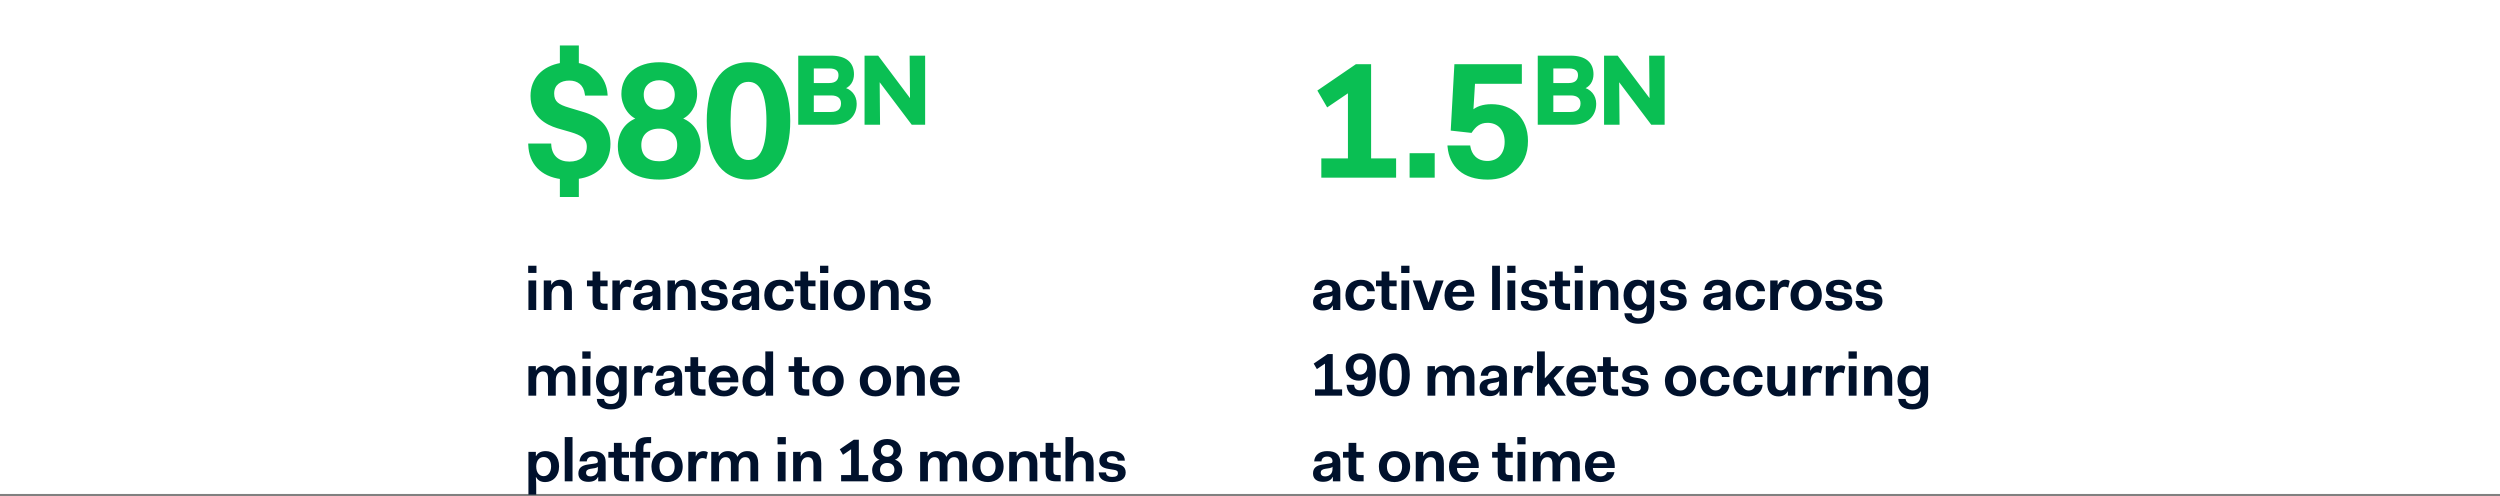
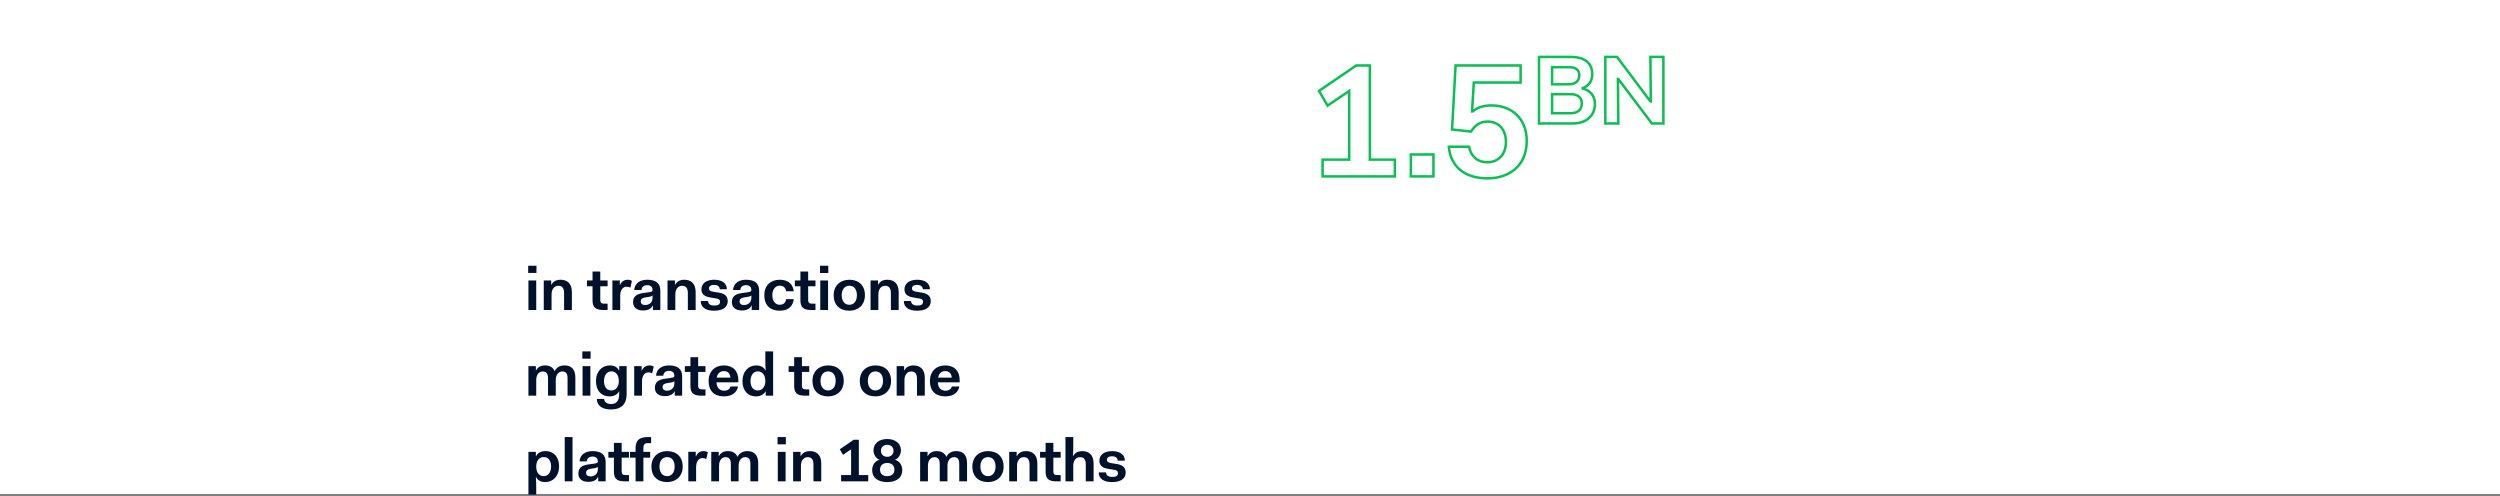
<svg xmlns="http://www.w3.org/2000/svg" fill="none" viewBox="0 0 992 197">
  <rect x="0" y="0" width="992" height="197" fill="#808080" stroke="none" />
  <path fill="#fff" d="M0 0H992V196H0z" />
  <path fill="#00112C" d="M209.584 108.312h3.288v-2.88h-3.288zM209.68 123h3.096v-11.712h-3.096zm6.085 0h3.096v-6.168c0-2.184 1.152-3.432 2.688-3.432 1.368 0 2.28.744 2.28 2.88V123h3.096v-7.104c0-3.648-2.112-4.896-4.512-4.896-1.632 0-2.928.648-3.6 1.968h-.096v-1.68h-2.952zm19.353-3.84c0 2.784 1.2 3.84 4.248 3.84h1.728v-2.496h-1.344c-1.152 0-1.56-.432-1.56-1.464v-5.448h2.904v-2.304h-2.904v-3.552h-3.072v3.552h-2.208v2.304h2.208zm7.88 3.84h3.096v-5.592c0-2.064.84-3.648 2.592-3.648.456 0 .936.12 1.44.384l.624-2.664c-.6-.408-1.152-.48-1.632-.48-1.536 0-2.544.816-3.12 2.064h-.048v-1.776h-2.952zm8.202-3.096c0 2.016 1.416 3.288 3.936 3.288 2.016 0 3.288-.696 3.84-1.944h.096V123h2.952v-7.68c0-2.808-1.704-4.32-5.184-4.32-2.976 0-4.992 1.464-5.184 4.08h2.88c.096-1.176.864-1.92 2.304-1.92s2.088.84 2.088 1.824c0 .72-.264.792-1.488.984l-2.352.336c-2.712.384-3.888 1.488-3.888 3.6m7.728-1.728c0 1.92-1.368 2.856-2.976 2.856-1.08 0-1.704-.552-1.704-1.488q0-1.224 1.728-1.512l1.8-.288c.552-.096.936-.264 1.152-.552zm5.944 4.824h3.096v-6.168c0-2.184 1.152-3.432 2.688-3.432 1.368 0 2.28.744 2.28 2.88V123h3.096v-7.104c0-3.648-2.112-4.896-4.512-4.896-1.632 0-2.928.648-3.6 1.968h-.096v-1.68h-2.952zm13.191-3.552c0 2.568 2.064 3.84 5.304 3.84 3.192 0 5.4-1.2 5.4-3.792 0-2.376-1.728-3.072-3.552-3.384l-2.136-.336c-1.344-.216-1.776-.6-1.776-1.344 0-.864.792-1.392 2.064-1.392 1.248 0 2.232.6 2.232 1.752h2.832c0-2.496-2.088-3.792-5.04-3.792-2.976 0-5.064 1.368-5.064 3.792 0 2.232 1.632 2.952 3.6 3.264l2.136.36c1.128.168 1.632.48 1.632 1.32 0 1.032-.672 1.512-2.328 1.512-1.176 0-2.4-.456-2.4-1.8zm12.346.456c0 2.016 1.416 3.288 3.936 3.288 2.016 0 3.288-.696 3.84-1.944h.096V123h2.952v-7.68c0-2.808-1.704-4.32-5.184-4.32-2.976 0-4.992 1.464-5.184 4.08h2.88c.096-1.176.864-1.92 2.304-1.92s2.088.84 2.088 1.824c0 .72-.264.792-1.488.984l-2.352.336c-2.712.384-3.888 1.488-3.888 3.6m7.728-1.728c0 1.92-1.368 2.856-2.976 2.856-1.08 0-1.704-.552-1.704-1.488q0-1.224 1.728-1.512l1.8-.288c.552-.096.936-.264 1.152-.552zm5.128-1.032c0 3.912 2.328 6.144 6.096 6.144 3.552 0 5.328-1.896 5.592-4.584h-3c-.192 1.272-.96 2.232-2.592 2.232-1.728 0-2.904-1.56-2.904-3.792s1.176-3.792 2.904-3.792c1.632 0 2.4.96 2.592 2.232h3c-.264-2.688-2.04-4.584-5.592-4.584-3.6 0-6.096 2.304-6.096 6.144m14.341 2.016c0 2.784 1.2 3.84 4.248 3.84h1.728v-2.496h-1.344c-1.152 0-1.56-.432-1.56-1.464v-5.448h2.904v-2.304h-2.904v-3.552h-3.072v3.552h-2.208v2.304h2.208zm7.784-10.848h3.288v-2.88h-3.288zm.096 14.688h3.096v-11.712h-3.096zm5.317-5.856c0 3.912 2.472 6.144 6.216 6.144 3.552 0 6.192-2.304 6.192-6.144 0-3.912-2.472-6.144-6.192-6.144-3.576 0-6.216 2.304-6.216 6.144m3.192 0c0-2.328 1.2-3.768 3.024-3.768s3 1.368 3 3.768c0 2.328-1.176 3.792-3 3.792s-3.024-1.464-3.024-3.792M345.438 123h3.096v-6.168c0-2.184 1.152-3.432 2.688-3.432 1.368 0 2.28.744 2.28 2.88V123h3.096v-7.104c0-3.648-2.112-4.896-4.512-4.896-1.632 0-2.928.648-3.6 1.968h-.096v-1.68h-2.952zm13.191-3.552c0 2.568 2.064 3.84 5.304 3.84 3.192 0 5.4-1.2 5.4-3.792 0-2.376-1.728-3.072-3.552-3.384l-2.136-.336c-1.344-.216-1.776-.6-1.776-1.344 0-.864.792-1.392 2.064-1.392 1.248 0 2.232.6 2.232 1.752h2.832c0-2.496-2.088-3.792-5.04-3.792-2.976 0-5.064 1.368-5.064 3.792 0 2.232 1.632 2.952 3.6 3.264l2.136.36c1.128.168 1.632.48 1.632 1.32 0 1.032-.672 1.512-2.328 1.512-1.176 0-2.4-.456-2.4-1.8zM209.68 157h3.096v-6.216c0-2.184 1.152-3.384 2.592-3.384 1.272 0 2.088.696 2.088 2.736V157h3.072v-6.192c0-2.136 1.128-3.408 2.592-3.408 1.344 0 2.088.696 2.088 2.736V157h3.096v-7.2c0-3.552-1.896-4.8-4.272-4.8-1.608 0-3.072.576-3.936 2.28-.696-1.632-2.112-2.28-3.816-2.28-1.608 0-2.88.648-3.552 1.968h-.096v-1.68h-2.952zm21.388-14.688h3.288v-2.88h-3.288zm.096 14.688h3.096v-11.712h-3.096zm5.653 1.296c.072 2.832 2.352 4.176 5.616 4.176 3.744 0 6.216-1.752 6.216-6.144v-11.04h-2.952v1.68h-.096c-.696-1.32-1.896-1.968-3.648-1.968-3 0-5.472 2.304-5.472 6.24s2.328 6.048 5.28 6.048c1.824 0 3.168-.648 3.84-1.968h.096v1.008c0 2.88-1.176 3.984-3.216 3.984-1.632 0-2.688-.744-2.76-2.016zm2.856-7.056c0-2.376 1.176-3.888 2.928-3.888 1.728 0 2.952 1.44 2.952 3.84 0 2.328-1.224 3.744-2.952 3.744-1.752 0-2.928-1.32-2.928-3.696m11.982 5.76h3.096v-5.592c0-2.064.84-3.648 2.592-3.648.456 0 .936.12 1.44.384l.624-2.664c-.6-.408-1.152-.48-1.632-.48-1.536 0-2.544.816-3.12 2.064h-.048v-1.776h-2.952zm8.202-3.096c0 2.016 1.416 3.288 3.936 3.288 2.016 0 3.288-.696 3.84-1.944h.096V157h2.952v-7.68c0-2.808-1.704-4.32-5.184-4.32-2.976 0-4.992 1.464-5.184 4.08h2.88c.096-1.176.864-1.92 2.304-1.92s2.088.84 2.088 1.824c0 .72-.264.792-1.488.984l-2.352.336c-2.712.384-3.888 1.488-3.888 3.6m7.728-1.728c0 1.92-1.368 2.856-2.976 2.856-1.08 0-1.704-.552-1.704-1.488q0-1.224 1.728-1.512l1.8-.288c.552-.096.936-.264 1.152-.552zm6.375.984c0 2.784 1.2 3.84 4.248 3.84h1.728v-2.496h-1.344c-1.152 0-1.56-.432-1.56-1.464v-5.448h2.904v-2.304h-2.904v-3.552h-3.072v3.552h-2.208v2.304h2.208zm7.205-1.968c0 3.936 2.256 6.096 6.12 6.096 3.456 0 5.184-1.8 5.568-3.936h-2.952c-.264.888-1.032 1.68-2.568 1.68-1.728 0-2.928-1.128-3.024-3.336h8.664v-.864c0-3.744-2.208-5.832-5.736-5.832-3.576 0-6.072 2.4-6.072 6.192m6.072-3.936c1.56 0 2.424.864 2.616 2.568h-5.448c.312-1.632 1.32-2.568 2.832-2.568m7.374 3.984c0 3.936 2.352 6.048 5.28 6.048 1.8 0 3.168-.672 3.84-1.968h.096V157h2.952v-17.568h-3.096v3.6c0 .792 0 2.4.144 3.936h-.096c-.672-1.296-1.92-1.968-3.648-1.968-3.024 0-5.472 2.304-5.472 6.24m3.192 0c0-2.352 1.152-3.888 2.928-3.888 1.728 0 2.952 1.44 2.952 3.792s-1.224 3.792-2.952 3.792c-1.776 0-2.928-1.344-2.928-3.696m17.327 1.92c0 2.784 1.2 3.84 4.248 3.84h1.728v-2.496h-1.344c-1.152 0-1.56-.432-1.56-1.464v-5.448h2.904v-2.304h-2.904v-3.552h-3.072v3.552h-2.208v2.304h2.208zm7.252-2.016c0 3.912 2.472 6.144 6.216 6.144 3.552 0 6.192-2.304 6.192-6.144 0-3.912-2.472-6.144-6.192-6.144-3.576 0-6.216 2.304-6.216 6.144m3.192 0c0-2.328 1.2-3.768 3.024-3.768s3 1.368 3 3.768c0 2.328-1.176 3.792-3 3.792s-3.024-1.464-3.024-3.792m15.588 0c0 3.912 2.472 6.144 6.216 6.144 3.552 0 6.192-2.304 6.192-6.144 0-3.912-2.472-6.144-6.192-6.144-3.576 0-6.216 2.304-6.216 6.144m3.192 0c0-2.328 1.2-3.768 3.024-3.768s3 1.368 3 3.768c0 2.328-1.176 3.792-3 3.792s-3.024-1.464-3.024-3.792M355.797 157h3.096v-6.168c0-2.184 1.152-3.432 2.688-3.432 1.368 0 2.28.744 2.28 2.88V157h3.096v-7.104c0-3.648-2.112-4.896-4.512-4.896-1.632 0-2.928.648-3.6 1.968h-.096v-1.68h-2.952zm13.191-5.808c0 3.936 2.256 6.096 6.12 6.096 3.456 0 5.184-1.8 5.568-3.936h-2.952c-.264.888-1.032 1.68-2.568 1.68-1.728 0-2.928-1.128-3.024-3.336h8.664v-.864c0-3.744-2.208-5.832-5.736-5.832-3.576 0-6.072 2.4-6.072 6.192m6.072-3.936c1.56 0 2.424.864 2.616 2.568h-5.448c.312-1.632 1.32-2.568 2.832-2.568m-162.284 46c0-.792 0-2.4-.144-3.936h.096c.696 1.32 1.896 1.968 3.648 1.968 3 0 5.472-2.304 5.472-6.24S219.52 179 216.568 179c-1.824 0-3.168.648-3.84 1.968h-.096v-1.68h-2.952v16.992h3.096zm5.904-8.208c0 2.376-1.2 3.888-2.928 3.888-1.752 0-2.976-1.416-2.976-3.792v-.168c.072-2.28 1.248-3.624 2.976-3.624s2.928 1.32 2.928 3.696m5.406 5.952h3.096v-17.568h-3.096zm5.413-3.096c0 2.016 1.416 3.288 3.936 3.288 2.016 0 3.288-.696 3.84-1.944h.096V191h2.952v-7.68c0-2.808-1.704-4.32-5.184-4.32-2.976 0-4.992 1.464-5.184 4.08h2.88c.096-1.176.864-1.92 2.304-1.92s2.088.84 2.088 1.824c0 .72-.264.792-1.488.984l-2.352.336c-2.712.384-3.888 1.488-3.888 3.6m7.728-1.728c0 1.92-1.368 2.856-2.976 2.856-1.08 0-1.704-.552-1.704-1.488q0-1.224 1.728-1.512l1.8-.288c.552-.096.936-.264 1.152-.552zm6.375.984c0 2.784 1.2 3.84 4.248 3.84h1.728v-2.496h-1.344c-1.152 0-1.56-.432-1.56-1.464v-5.448h2.904v-2.304h-2.904v-3.552h-3.072v3.552h-2.208v2.304h2.208zm8.597 3.84h3.096v-9.408h2.688v-2.304h-2.688v-1.464c0-1.416.48-1.992 1.824-1.992h1.248v-2.4h-1.488c-3.336 0-4.68 1.488-4.68 4.296v1.56h-2.208v2.304h2.208zm6.288-5.856c0 3.912 2.472 6.144 6.216 6.144 3.552 0 6.192-2.304 6.192-6.144 0-3.912-2.472-6.144-6.192-6.144-3.576 0-6.216 2.304-6.216 6.144m3.192 0c0-2.328 1.2-3.768 3.024-3.768s3 1.368 3 3.768c0 2.328-1.176 3.792-3 3.792s-3.024-1.464-3.024-3.792M273.122 191h3.096v-5.592c0-2.064.84-3.648 2.592-3.648.456 0 .936.12 1.44.384l.624-2.664c-.6-.408-1.152-.48-1.632-.48-1.536 0-2.544.816-3.12 2.064h-.048v-1.776h-2.952zm9.108 0h3.096v-6.216c0-2.184 1.152-3.384 2.592-3.384 1.272 0 2.088.696 2.088 2.736V191h3.072v-6.192c0-2.136 1.128-3.408 2.592-3.408 1.344 0 2.088.696 2.088 2.736V191h3.096v-7.2c0-3.552-1.896-4.8-4.272-4.8-1.608 0-3.072.576-3.936 2.28-.696-1.632-2.112-2.28-3.816-2.28-1.608 0-2.88.648-3.552 1.968h-.096v-1.68h-2.952zm26.302-14.688h3.288v-2.88h-3.288zm.096 14.688h3.096v-11.712h-3.096zm6.085 0h3.096v-6.168c0-2.184 1.152-3.432 2.688-3.432 1.368 0 2.28.744 2.28 2.88V191h3.096v-7.104c0-3.648-2.112-4.896-4.512-4.896-1.632 0-2.928.648-3.6 1.968h-.096v-1.68h-2.952zm19.784-10.536 3.216-2.184v10.224h-3.96V191h10.752v-2.496h-3.72v-14.016h-2.016l-5.544 3.792zm11.577 6.072c0 3.048 2.328 4.752 5.976 4.752s5.976-1.704 5.976-4.752c0-2.016-1.104-3.576-2.928-4.128 1.392-.432 2.4-2.064 2.4-3.672 0-2.784-2.232-4.536-5.448-4.536s-5.448 1.752-5.448 4.536c0 1.608 1.008 3.24 2.4 3.672-1.824.552-2.928 2.112-2.928 4.128m3.12-.216c0-1.608 1.128-2.616 2.856-2.616s2.856 1.008 2.856 2.616c0 1.728-1.104 2.616-2.856 2.616s-2.856-.888-2.856-2.616m2.856-5.064c-1.416 0-2.496-.888-2.496-2.424 0-1.44 1.08-2.328 2.496-2.328s2.496.888 2.496 2.328c0 1.536-1.08 2.424-2.496 2.424M365.108 191h3.096v-6.216c0-2.184 1.152-3.384 2.592-3.384 1.272 0 2.088.696 2.088 2.736V191h3.072v-6.192c0-2.136 1.128-3.408 2.592-3.408 1.344 0 2.088.696 2.088 2.736V191h3.096v-7.2c0-3.552-1.896-4.8-4.272-4.8-1.608 0-3.072.576-3.936 2.28-.696-1.632-2.112-2.28-3.816-2.28-1.608 0-2.88.648-3.552 1.968h-.096v-1.68h-2.952zm20.716-5.856c0 3.912 2.472 6.144 6.216 6.144 3.552 0 6.192-2.304 6.192-6.144 0-3.912-2.472-6.144-6.192-6.144-3.576 0-6.216 2.304-6.216 6.144m3.192 0c0-2.328 1.2-3.768 3.024-3.768s3 1.368 3 3.768c0 2.328-1.176 3.792-3 3.792s-3.024-1.464-3.024-3.792M400.458 191h3.096v-6.168c0-2.184 1.152-3.432 2.688-3.432 1.368 0 2.28.744 2.28 2.88V191h3.096v-7.104c0-3.648-2.112-4.896-4.512-4.896-1.632 0-2.928.648-3.6 1.968h-.096v-1.68h-2.952zm14.44-3.84c0 2.784 1.2 3.84 4.248 3.84h1.728v-2.496h-1.344c-1.152 0-1.56-.432-1.56-1.464v-5.448h2.904v-2.304h-2.904v-3.552h-3.072v3.552h-2.208v2.304h2.208zm7.88 3.84h3.096v-6.24c0-2.112 1.152-3.36 2.688-3.36 1.368 0 2.28.72 2.28 2.88V191h3.096v-7.104c0-3.648-2.112-4.896-4.512-4.896-1.656 0-2.928.672-3.6 1.968h-.096c.144-1.56.144-3.144.144-3.936v-3.6h-3.096zm13.191-3.552c0 2.568 2.064 3.84 5.304 3.84 3.192 0 5.4-1.2 5.4-3.792 0-2.376-1.728-3.072-3.552-3.384l-2.136-.336c-1.344-.216-1.776-.6-1.776-1.344 0-.864.792-1.392 2.064-1.392 1.248 0 2.232.6 2.232 1.752h2.832c0-2.496-2.088-3.792-5.04-3.792-2.976 0-5.064 1.368-5.064 3.792 0 2.232 1.632 2.952 3.6 3.264l2.136.36c1.128.168 1.632.48 1.632 1.32 0 1.032-.672 1.512-2.328 1.512-1.176 0-2.4-.456-2.4-1.8z" />
-   <path fill="#0ABF53" d="M210.112 57.456c.256 7.36 4.8 12.096 12.544 13.12v7.104h6.528v-7.168c7.744-1.024 12.544-5.952 12.544-13.376 0-6.72-3.904-10.368-10.816-12.352l-5.312-1.6c-4.096-1.216-6.208-2.496-6.208-6.08 0-3.84 2.944-5.632 6.528-5.632 3.392 0 6.144 1.792 6.656 5.952h8c-.448-6.464-4.928-10.88-11.392-11.968v-6.912h-6.528v6.912c-7.168 1.216-11.648 5.952-11.648 12.608 0 7.872 5.888 11.008 10.304 12.352l5.312 1.536c4.032 1.216 6.72 2.624 6.72 6.272 0 4.16-3.008 6.4-7.424 6.4-4.352 0-7.424-2.496-7.68-7.168zm35.543.64c0 8.128 6.208 12.672 15.936 12.672s15.936-4.544 15.936-12.672c0-5.376-2.944-9.536-7.808-11.008 3.712-1.152 6.4-5.504 6.4-9.792 0-7.424-5.952-12.096-14.528-12.096s-14.528 4.672-14.528 12.096c0 4.288 2.688 8.64 6.4 9.792-4.864 1.472-7.808 5.632-7.808 11.008m8.32-.576c0-4.288 3.008-6.976 7.616-6.976s7.616 2.688 7.616 6.976c0 4.608-2.944 6.976-7.616 6.976s-7.616-2.368-7.616-6.976m7.616-13.504c-3.776 0-6.656-2.368-6.656-6.464 0-3.84 2.88-6.208 6.656-6.208s6.656 2.368 6.656 6.208c0 4.096-2.88 6.464-6.656 6.464m35.415 26.752c11.52 0 16.064-9.984 16.064-22.784S308.526 25.2 297.006 25.2s-16.064 9.984-16.064 22.784 4.544 22.784 16.064 22.784m0-6.784c-5.056 0-7.616-5.312-7.616-16s2.304-16 7.616-16c5.056 0 7.616 5.312 7.616 16s-2.56 16-7.616 16M317.24 49h13.248c5.875 0 8.947-3.34 8.947-7.834 0-3.072-1.958-5.53-5.222-6.105 2.88-.807 4.147-3.072 4.147-5.568 0-4.34-2.765-6.912-8.64-6.912h-12.48zm12.557-11.635c2.957 0 4.416 1.459 4.416 3.648 0 2.342-1.382 3.917-4.454 3.917h-7.335v-7.565zm-.73-10.714c3.034 0 4.148 1.306 4.148 3.187 0 2.112-1.306 3.61-4.186 3.61h-6.605v-6.797zM343.554 49h5.146l-.154-17.664h.154L362.025 49h4.569V22.58h-5.145l.153 17.665h-.153L348.201 22.58h-4.647z" />
-   <path fill="#0ABF53" d="M210.112 57.456v-.5h-.518l.018.517zm12.544 13.12h.5v-.438l-.434-.058zm0 7.104h-.5v.5h.5zm6.528 0v.5h.5v-.5zm0-7.168-.066-.496-.434.058v.438zm1.728-25.728-.144.479.006.002zm-5.312-1.6.144-.479h-.002zm6.976-5.76-.496.061.054.439h.442zm8 0v.5h.536l-.037-.535zm-11.392-11.968h-.5v.423l.417.07zm0-6.912h.5v-.5h-.5zm-6.528 0v-.5h-.5v.5zm0 6.912.084.493.416-.07v-.423zm-1.344 24.96-.146.478.007.002zm5.312 1.536.144-.479-.005-.001zm-8.384 5.504.499-.027-.026-.473h-.473zm-8.628.017c.132 3.783 1.369 6.93 3.603 9.265 2.231 2.331 5.417 3.81 9.375 4.334l.132-.992c-3.786-.5-6.744-1.901-8.785-4.034-2.038-2.13-3.201-5.03-3.325-8.607zm12.544 13.103v7.104h1v-7.104zm.5 7.604h6.528v-1h-6.528zm7.028-.5v-7.168h-1v7.168zm-.434-6.672c3.961-.524 7.211-2.053 9.473-4.44 2.266-2.391 3.505-5.607 3.505-9.432h-1c0 3.599-1.161 6.56-3.231 8.744-2.074 2.189-5.096 3.636-8.879 4.136zm12.978-13.872c0-3.466-1.011-6.185-2.948-8.29-1.926-2.094-4.727-3.537-8.23-4.543l-.276.962c3.409.978 6.016 2.35 7.77 4.258 1.743 1.894 2.684 4.359 2.684 7.613zm-11.172-12.83-5.312-1.6-.288.957 5.312 1.6zm-5.314-1.601c-2.044-.607-3.5-1.207-4.451-2.047-.913-.809-1.399-1.878-1.399-3.554h-1c0 1.908.57 3.27 1.737 4.303 1.129.999 2.777 1.647 4.829 2.256zm-5.85-5.601c0-1.777.674-3.036 1.728-3.862 1.072-.84 2.584-1.27 4.3-1.27v-1c-1.868 0-3.62.466-4.916 1.483-1.314 1.029-2.112 2.586-2.112 4.649zm6.028-5.132c1.61 0 3.025.425 4.09 1.302 1.06.873 1.827 2.235 2.07 4.211l.992-.122c-.269-2.184-1.134-3.798-2.426-4.861-1.287-1.059-2.944-1.53-4.726-1.53zm6.656 5.952h8v-1h-8zm8.499-.535c-.466-6.721-5.144-11.304-11.808-12.426l-.166.986c6.264 1.054 10.546 5.303 10.976 11.51zm-11.391-11.933v-6.912h-1v6.912zm-.5-7.412h-6.528v1h6.528zm-7.028.5v6.912h1v-6.912zm.416 6.419c-3.671.623-6.69 2.154-8.794 4.416-2.108 2.267-3.27 5.239-3.27 8.685h1c0-3.21 1.078-5.934 3.002-8.003 1.928-2.074 4.733-3.519 8.23-4.112zm-12.064 13.101c0 4.078 1.532 6.959 3.65 8.985 2.104 2.013 4.764 3.162 7.008 3.845l.292-.956c-2.172-.661-4.664-1.752-6.608-3.611-1.93-1.846-3.342-4.47-3.342-8.263zm10.665 12.832 5.312 1.536.278-.96-5.312-1.536zm5.307 1.535c2.011.606 3.606 1.24 4.7 2.132 1.059.865 1.664 1.987 1.664 3.661h1c0-1.974-.739-3.38-2.032-4.435-1.258-1.028-3.023-1.706-5.044-2.316zm6.364 5.793c0 1.949-.699 3.4-1.875 4.375-1.189.985-2.919 1.525-5.049 1.525v1c2.286 0 4.268-.58 5.687-1.755 1.432-1.186 2.237-2.934 2.237-5.145zm-6.924 5.9c-2.082 0-3.809-.596-5.042-1.704-1.229-1.105-2.017-2.763-2.139-4.991l-.998.054c.134 2.444 1.01 4.37 2.469 5.68 1.455 1.309 3.44 1.961 5.71 1.961zm-7.68-7.168h-8.128v1h8.128zm51.479-9.868-.148-.477-1.558.483 1.561.473zm-16.256 0 .145.479 1.561-.473-1.558-.483zm-8.308 11.008c0 4.205 1.613 7.524 4.513 9.779 2.884 2.242 6.989 3.393 11.923 3.393v-1c-4.794 0-8.657-1.12-11.309-3.183-2.636-2.05-4.127-5.066-4.127-8.989zm16.436 13.172c4.934 0 9.039-1.151 11.923-3.393 2.9-2.255 4.513-5.574 4.513-9.779h-1c0 3.923-1.491 6.94-4.127 8.99-2.652 2.061-6.515 3.182-11.309 3.182zm16.436-13.172c0-5.578-3.071-9.946-8.163-11.487l-.29.958c4.636 1.403 7.453 5.355 7.453 10.529zm-8.16-10.53c3.97-1.232 6.752-5.818 6.752-10.27h-1c0 4.124-2.594 8.242-6.048 9.315zm6.752-10.27c0-3.858-1.552-7.025-4.231-9.219-2.67-2.186-6.422-3.377-10.797-3.377v1c4.201 0 7.713 1.144 10.163 3.15 2.441 2 3.865 4.88 3.865 8.446zM261.591 24.7c-4.375 0-8.127 1.192-10.797 3.377-2.679 2.194-4.231 5.361-4.231 9.219h1c0-3.566 1.424-6.447 3.865-8.445 2.45-2.007 5.962-3.151 10.163-3.151zm-15.028 12.596c0 4.452 2.782 9.038 6.752 10.27l.296-.956c-3.454-1.072-6.048-5.19-6.048-9.314zm6.755 9.313c-5.092 1.541-8.163 5.909-8.163 11.487h1c0-5.174 2.817-9.126 7.453-10.53zm1.157 10.911c0-2.021.705-3.624 1.916-4.726 1.217-1.107 2.991-1.75 5.2-1.75v-1c-2.399 0-4.433.7-5.872 2.01-1.445 1.314-2.244 3.199-2.244 5.466zm7.116-6.476c2.209 0 3.983.643 5.2 1.75 1.211 1.102 1.916 2.705 1.916 4.726h1c0-2.267-.799-4.152-2.244-5.466-1.439-1.31-3.473-2.01-5.872-2.01zm7.116 6.476c0 2.193-.696 3.788-1.887 4.841-1.201 1.063-2.971 1.635-5.229 1.635v1c2.414 0 4.452-.612 5.891-1.885 1.449-1.283 2.225-3.176 2.225-5.591zm-7.116 6.476c-2.258 0-4.028-.572-5.229-1.635-1.191-1.053-1.887-2.648-1.887-4.841h-1c0 2.415.776 4.308 2.225 5.59 1.439 1.274 3.477 1.886 5.891 1.886zm0-20.48c-1.785 0-3.32-.559-4.404-1.563-1.079-1-1.752-2.477-1.752-4.401h-1c0 2.172.767 3.926 2.072 5.135 1.3 1.204 3.093 1.829 5.084 1.829zm-6.156-5.964c0-1.787.666-3.2 1.746-4.172 1.086-.977 2.625-1.536 4.41-1.536v-1c-1.991 0-3.78.625-5.078 1.792-1.304 1.173-2.078 2.863-2.078 4.916zm6.156-5.708c1.785 0 3.324.56 4.41 1.536 1.08.971 1.746 2.385 1.746 4.172h1c0-2.053-.774-3.743-2.078-4.916-1.298-1.167-3.087-1.792-5.078-1.792zm6.156 5.708c0 1.924-.673 3.402-1.752 4.401-1.084 1.004-2.619 1.563-4.404 1.563v1c1.991 0 3.784-.625 5.084-1.83 1.305-1.208 2.072-2.962 2.072-5.134zm29.259 33.716c5.934 0 10.109-2.586 12.775-6.826 2.647-4.208 3.789-10.012 3.789-16.458h-1c0 6.354-1.13 11.942-3.635 15.926-2.486 3.952-6.343 6.358-11.929 6.358zm16.564-23.284c0-6.446-1.142-12.25-3.789-16.458-2.666-4.24-6.841-6.826-12.775-6.826v1c5.586 0 9.443 2.406 11.929 6.358 2.505 3.984 3.635 9.572 3.635 15.926zM297.006 24.7c-5.934 0-10.109 2.586-12.775 6.826-2.647 4.208-3.789 10.012-3.789 16.458h1c0-6.354 1.13-11.942 3.635-15.926 2.486-3.952 6.343-6.358 11.929-6.358zm-16.564 23.284c0 6.446 1.142 12.25 3.789 16.458 2.666 4.24 6.841 6.826 12.775 6.826v-1c-5.586 0-9.443-2.406-11.929-6.358-2.505-3.984-3.635-9.572-3.635-15.926zm16.564 15.5c-1.171 0-2.177-.306-3.036-.907-.864-.604-1.608-1.526-2.217-2.8-1.223-2.563-1.863-6.473-1.863-11.793h-1c0 5.368.64 9.458 1.961 12.223.663 1.39 1.507 2.464 2.545 3.19 1.043.729 2.253 1.087 3.61 1.087zm-7.116-15.5c0-5.326.577-9.235 1.769-11.797.593-1.273 1.328-2.192 2.2-2.795.869-.6 1.907-.908 3.147-.908v-1c-1.416 0-2.658.355-3.715 1.086-1.054.727-1.891 1.804-2.538 3.195-1.288 2.766-1.863 6.857-1.863 12.219zm7.116-15.5c1.171 0 2.177.306 3.036.907.864.604 1.608 1.526 2.217 2.8 1.223 2.563 1.863 6.473 1.863 11.793h1c0-5.368-.64-9.458-1.961-12.223-.663-1.39-1.507-2.464-2.545-3.19-1.043-.729-2.253-1.087-3.61-1.087zm7.116 15.5c0 5.32-.64 9.23-1.863 11.793-.609 1.274-1.353 2.196-2.217 2.8-.859.601-1.865.907-3.036.907v1c1.357 0 2.567-.358 3.61-1.087 1.038-.726 1.882-1.8 2.545-3.19 1.321-2.765 1.961-6.855 1.961-12.223zM317.24 49h-.5v.5h.5zm16.973-13.94-.135-.48.048.973zM317.24 22.58v-.5h-.5v.5zm5.184 22.35h-.5v.5h.5zm0-7.565v-.5h-.5v.5zm0-3.917h-.5v.5h.5zm0-6.797v-.5h-.5v.5zM317.24 49.5h13.248v-1H317.24zm13.248 0c3.032 0 5.401-.863 7.017-2.366 1.619-1.505 2.43-3.604 2.43-5.968h-1c0 2.13-.725 3.947-2.11 5.236-1.389 1.29-3.493 2.098-6.337 2.098zm9.447-8.334c0-3.314-2.132-5.98-5.635-6.598l-.174.985c3.025.534 4.809 2.784 4.809 5.613zm-5.587-5.624c1.544-.432 2.682-1.266 3.43-2.347.744-1.077 1.082-2.371 1.082-3.702h-1c0 1.165-.295 2.251-.905 3.133-.606.877-1.541 1.58-2.877 1.953zm4.512-6.05c0-2.28-.732-4.165-2.297-5.467-1.55-1.289-3.842-1.944-6.843-1.944v1c2.875 0 4.902.63 6.204 1.713 1.286 1.07 1.936 2.641 1.936 4.699zm-9.14-7.411h-12.48v1h12.48zm-12.98.5V49h1V22.58zm13.057 15.284c1.402 0 2.374.346 2.989.88.605.527.927 1.29.927 2.268h1c0-1.211-.408-2.272-1.271-3.022-.854-.743-2.09-1.126-3.645-1.126zm3.916 3.148c0 1.073-.314 1.905-.918 2.472-.607.572-1.581.945-3.036.945v1c1.616 0 2.87-.415 3.721-1.216.856-.805 1.233-1.932 1.233-3.201zm-3.954 3.417h-7.335v1h7.335zm-6.835.5v-7.565h-1v7.565zm-.5-7.065h7.373v-1h-7.373zm6.643-10.714c1.457 0 2.356.315 2.887.768.516.441.761 1.08.761 1.92h1c0-1.042-.312-1.997-1.112-2.68-.784-.67-1.958-1.008-3.536-1.008zm3.648 2.687c0 .952-.292 1.709-.854 2.231-.566.527-1.475.879-2.832.879v1c1.523 0 2.707-.397 3.513-1.147.811-.754 1.173-1.802 1.173-2.963zm-3.686 3.11h-6.605v1h6.605zm-6.105.5v-6.797h-1v6.797zm-.5-6.297h6.643v-1h-6.643zM343.554 49h-.5v.5h.5zm5.146 0v.5h.504l-.004-.504zm-.154-17.664v-.5h-.504l.004.504zm.154 0 .399-.301-.15-.199h-.249zM362.025 49l-.399.301.15.199h.249zm4.569 0v.5h.5V49zm0-26.42h.5v-.5h-.5zm-5.145 0v-.5h-.505l.005.505zm.153 17.665v.5h.505l-.005-.505zm-.153 0-.4.3.15.2h.25zM348.201 22.58l.4-.3-.15-.2h-.25zm-4.647 0v-.5h-.5v.5zm0 26.919h5.146v-1h-5.146zm5.646-.504-.154-17.664-1 .008.154 17.664zm-.654-17.16h.154v-1h-.154zm-.245-.199 13.325 17.664.798-.602-13.325-17.664zM362.025 49.5h4.569v-1h-4.569zm5.069-.5V22.58h-1V49zm-.5-26.92h-5.145v1h5.145zm-5.645.505.153 17.664 1-.009-.153-17.664zm.653 17.16h-.153v1h.153zm.247.2L348.601 22.28l-.8.6 13.248 17.664zM348.201 22.08h-4.647v1h4.647zm-5.147.5V49h1V22.58z" />
-   <path fill="#00112C" d="M521.008 119.904c0 2.016 1.416 3.288 3.936 3.288 2.016 0 3.288-.696 3.84-1.944h.096V123h2.952v-7.68c0-2.808-1.704-4.32-5.184-4.32-2.976 0-4.992 1.464-5.184 4.08h2.88c.096-1.176.864-1.92 2.304-1.92s2.088.84 2.088 1.824c0 .72-.264.792-1.488.984l-2.352.336c-2.712.384-3.888 1.488-3.888 3.6m7.728-1.728c0 1.92-1.368 2.856-2.976 2.856-1.08 0-1.704-.552-1.704-1.488q0-1.224 1.728-1.512l1.8-.288c.552-.096.936-.264 1.152-.552zm5.127-1.032c0 3.912 2.328 6.144 6.096 6.144 3.552 0 5.328-1.896 5.592-4.584h-3c-.192 1.272-.96 2.232-2.592 2.232-1.728 0-2.904-1.56-2.904-3.792s1.176-3.792 2.904-3.792c1.632 0 2.4.96 2.592 2.232h3c-.264-2.688-2.04-4.584-5.592-4.584-3.6 0-6.096 2.304-6.096 6.144m14.342 2.016c0 2.784 1.2 3.84 4.248 3.84h1.728v-2.496h-1.344c-1.152 0-1.56-.432-1.56-1.464v-5.448h2.904v-2.304h-2.904v-3.552h-3.072v3.552h-2.208v2.304h2.208zm7.783-10.848h3.288v-2.88h-3.288zm.096 14.688h3.096v-11.712h-3.096zm8.822 0h3.72l4.2-11.712h-3.144l-2.808 8.664h-.096l-2.832-8.664h-3.36zm8.275-5.808c0 3.936 2.256 6.096 6.12 6.096 3.456 0 5.184-1.8 5.568-3.936h-2.952c-.264.888-1.032 1.68-2.568 1.68-1.728 0-2.928-1.128-3.024-3.336h8.664v-.864c0-3.744-2.208-5.832-5.736-5.832-3.576 0-6.072 2.4-6.072 6.192m6.072-3.936c1.56 0 2.424.864 2.616 2.568h-5.448c.312-1.632 1.32-2.568 2.832-2.568M592.074 123h3.096v-17.568h-3.096zm5.989-14.688h3.288v-2.88h-3.288zm.096 14.688h3.096v-11.712h-3.096zm5.27-3.552c0 2.568 2.064 3.84 5.304 3.84 3.192 0 5.4-1.2 5.4-3.792 0-2.376-1.728-3.072-3.552-3.384l-2.136-.336c-1.344-.216-1.776-.6-1.776-1.344 0-.864.792-1.392 2.064-1.392 1.248 0 2.232.6 2.232 1.752h2.832c0-2.496-2.088-3.792-5.04-3.792-2.976 0-5.064 1.368-5.064 3.792 0 2.232 1.632 2.952 3.6 3.264l2.136.36c1.128.168 1.632.48 1.632 1.32 0 1.032-.672 1.512-2.328 1.512-1.176 0-2.4-.456-2.4-1.8zm13.591-.288c0 2.784 1.2 3.84 4.248 3.84h1.728v-2.496h-1.344c-1.152 0-1.56-.432-1.56-1.464v-5.448h2.904v-2.304h-2.904v-3.552h-3.072v3.552h-2.208v2.304h2.208zm7.784-10.848h3.288v-2.88h-3.288zM624.9 123h3.096v-11.712H624.9zm6.085 0h3.096v-6.168c0-2.184 1.152-3.432 2.688-3.432 1.368 0 2.28.744 2.28 2.88V123h3.096v-7.104c0-3.648-2.112-4.896-4.512-4.896-1.632 0-2.928.648-3.6 1.968h-.096v-1.68h-2.952zm13.575 1.296c.072 2.832 2.352 4.176 5.616 4.176 3.744 0 6.216-1.752 6.216-6.144v-11.04h-2.952v1.68h-.096c-.696-1.32-1.896-1.968-3.648-1.968-3 0-5.472 2.304-5.472 6.24s2.328 6.048 5.28 6.048c1.824 0 3.168-.648 3.84-1.968h.096v1.008c0 2.88-1.176 3.984-3.216 3.984-1.632 0-2.688-.744-2.76-2.016zm2.856-7.056c0-2.376 1.176-3.888 2.928-3.888 1.728 0 2.952 1.44 2.952 3.84 0 2.328-1.224 3.744-2.952 3.744-1.752 0-2.928-1.32-2.928-3.696m11.166 2.208c0 2.568 2.064 3.84 5.304 3.84 3.192 0 5.4-1.2 5.4-3.792 0-2.376-1.728-3.072-3.552-3.384l-2.136-.336c-1.344-.216-1.776-.6-1.776-1.344 0-.864.792-1.392 2.064-1.392 1.248 0 2.232.6 2.232 1.752h2.832c0-2.496-2.088-3.792-5.04-3.792-2.976 0-5.064 1.368-5.064 3.792 0 2.232 1.632 2.952 3.6 3.264l2.136.36c1.128.168 1.632.48 1.632 1.32 0 1.032-.672 1.512-2.328 1.512-1.176 0-2.4-.456-2.4-1.8zm17.26.456c0 2.016 1.416 3.288 3.936 3.288 2.016 0 3.288-.696 3.84-1.944h.096V123h2.952v-7.68c0-2.808-1.704-4.32-5.184-4.32-2.976 0-4.992 1.464-5.184 4.08h2.88c.096-1.176.864-1.92 2.304-1.92s2.088.84 2.088 1.824c0 .72-.264.792-1.488.984l-2.352.336c-2.712.384-3.888 1.488-3.888 3.6m7.728-1.728c0 1.92-1.368 2.856-2.976 2.856-1.08 0-1.704-.552-1.704-1.488q0-1.224 1.728-1.512l1.8-.288c.552-.096.936-.264 1.152-.552zm5.127-1.032c0 3.912 2.328 6.144 6.096 6.144 3.552 0 5.328-1.896 5.592-4.584h-3c-.192 1.272-.96 2.232-2.592 2.232-1.728 0-2.904-1.56-2.904-3.792s1.176-3.792 2.904-3.792c1.632 0 2.4.96 2.592 2.232h3c-.264-2.688-2.04-4.584-5.592-4.584-3.6 0-6.096 2.304-6.096 6.144M702.419 123h3.096v-5.592c0-2.064.84-3.648 2.592-3.648.456 0 .936.12 1.44.384l.624-2.664c-.6-.408-1.152-.48-1.632-.48-1.536 0-2.544.816-3.12 2.064h-.048v-1.776h-2.952zm8.059-5.856c0 3.912 2.472 6.144 6.216 6.144 3.552 0 6.192-2.304 6.192-6.144 0-3.912-2.472-6.144-6.192-6.144-3.576 0-6.216 2.304-6.216 6.144m3.192 0c0-2.328 1.2-3.768 3.024-3.768s3 1.368 3 3.768c0 2.328-1.176 3.792-3 3.792s-3.024-1.464-3.024-3.792m10.627 2.304c0 2.568 2.064 3.84 5.304 3.84 3.192 0 5.4-1.2 5.4-3.792 0-2.376-1.728-3.072-3.552-3.384l-2.136-.336c-1.344-.216-1.776-.6-1.776-1.344 0-.864.792-1.392 2.064-1.392 1.248 0 2.232.6 2.232 1.752h2.832c0-2.496-2.088-3.792-5.04-3.792-2.976 0-5.064 1.368-5.064 3.792 0 2.232 1.632 2.952 3.6 3.264l2.136.36c1.128.168 1.632.48 1.632 1.32 0 1.032-.672 1.512-2.328 1.512-1.176 0-2.4-.456-2.4-1.8zm11.968 0c0 2.568 2.064 3.84 5.304 3.84 3.192 0 5.4-1.2 5.4-3.792 0-2.376-1.728-3.072-3.552-3.384l-2.136-.336c-1.344-.216-1.776-.6-1.776-1.344 0-.864.792-1.392 2.064-1.392 1.248 0 2.232.6 2.232 1.752h2.832c0-2.496-2.088-3.792-5.04-3.792-2.976 0-5.064 1.368-5.064 3.792 0 2.232 1.632 2.952 3.6 3.264l2.136.36c1.128.168 1.632.48 1.632 1.32 0 1.032-.672 1.512-2.328 1.512-1.176 0-2.4-.456-2.4-1.8zm-213.721 27.016 3.216-2.184v10.224h-3.96V157h10.752v-2.496h-3.72v-14.016h-2.016l-5.544 3.792zm23.385 1.896c0-6.072-2.784-8.16-6.216-8.16-2.976 0-5.736 1.944-5.736 5.52 0 3.528 2.424 5.328 5.184 5.328 1.464 0 2.928-.648 3.576-1.68v.024c-.12 4.08-1.128 5.496-3.024 5.496-1.704 0-2.304-.96-2.4-2.184h-3c.192 2.784 1.728 4.584 5.304 4.584 3.864 0 6.312-2.28 6.312-8.928m-6.24.288c-1.512 0-2.64-1.152-2.64-2.976 0-1.992 1.2-3.072 2.736-3.072 1.56 0 2.664 1.2 2.688 3v.048c0 1.8-1.152 3-2.784 3m13.688 8.64c4.32 0 6.024-3.744 6.024-8.544s-1.704-8.544-6.024-8.544-6.024 3.744-6.024 8.544 1.704 8.544 6.024 8.544m0-2.544c-1.896 0-2.856-1.992-2.856-6s.864-6 2.856-6c1.896 0 2.856 1.992 2.856 6s-.96 6-2.856 6M566.435 157h3.096v-6.216c0-2.184 1.152-3.384 2.592-3.384 1.272 0 2.088.696 2.088 2.736V157h3.072v-6.192c0-2.136 1.128-3.408 2.592-3.408 1.344 0 2.088.696 2.088 2.736V157h3.096v-7.2c0-3.552-1.896-4.8-4.272-4.8-1.608 0-3.072.576-3.936 2.28-.696-1.632-2.112-2.28-3.816-2.28-1.608 0-2.88.648-3.552 1.968h-.096v-1.68h-2.952zm20.671-3.096c0 2.016 1.416 3.288 3.936 3.288 2.016 0 3.288-.696 3.84-1.944h.096V157h2.952v-7.68c0-2.808-1.704-4.32-5.184-4.32-2.976 0-4.992 1.464-5.184 4.08h2.88c.096-1.176.864-1.92 2.304-1.92s2.088.84 2.088 1.824c0 .72-.264.792-1.488.984l-2.352.336c-2.712.384-3.888 1.488-3.888 3.6m7.728-1.728c0 1.92-1.368 2.856-2.976 2.856-1.08 0-1.704-.552-1.704-1.488q0-1.224 1.728-1.512l1.8-.288c.552-.096.936-.264 1.152-.552zm5.944 4.824h3.096v-5.592c0-2.064.84-3.648 2.592-3.648.456 0 .936.12 1.44.384l.624-2.664c-.6-.408-1.152-.48-1.632-.48-1.536 0-2.544.816-3.12 2.064h-.048v-1.776h-2.952zm9.109 0h3.096v-3.264l1.488-1.584 3.288 4.848h3.552l-4.824-6.984 4.392-4.728h-3.456l-4.44 4.848v-10.704h-3.096zm11.644-5.808c0 3.936 2.256 6.096 6.12 6.096 3.456 0 5.184-1.8 5.568-3.936h-2.952c-.264.888-1.032 1.68-2.568 1.68-1.728 0-2.928-1.128-3.024-3.336h8.664v-.864c0-3.744-2.208-5.832-5.736-5.832-3.576 0-6.072 2.4-6.072 6.192m6.072-3.936c1.56 0 2.424.864 2.616 2.568h-5.448c.312-1.632 1.32-2.568 2.832-2.568m8.48 5.904c0 2.784 1.2 3.84 4.248 3.84h1.728v-2.496h-1.344c-1.152 0-1.56-.432-1.56-1.464v-5.448h2.904v-2.304h-2.904v-3.552h-3.072v3.552h-2.208v2.304h2.208zm7.392.288c0 2.568 2.064 3.84 5.304 3.84 3.192 0 5.4-1.2 5.4-3.792 0-2.376-1.728-3.072-3.552-3.384l-2.136-.336c-1.344-.216-1.776-.6-1.776-1.344 0-.864.792-1.392 2.064-1.392 1.248 0 2.232.6 2.232 1.752h2.832c0-2.496-2.088-3.792-5.04-3.792-2.976 0-5.064 1.368-5.064 3.792 0 2.232 1.632 2.952 3.6 3.264l2.136.36c1.128.168 1.632.48 1.632 1.32 0 1.032-.672 1.512-2.328 1.512-1.176 0-2.4-.456-2.4-1.8zm17.164-2.304c0 3.912 2.472 6.144 6.216 6.144 3.552 0 6.192-2.304 6.192-6.144 0-3.912-2.472-6.144-6.192-6.144-3.576 0-6.216 2.304-6.216 6.144m3.192 0c0-2.328 1.2-3.768 3.024-3.768s3 1.368 3 3.768c0 2.328-1.176 3.792-3 3.792s-3.024-1.464-3.024-3.792m10.767 0c0 3.912 2.328 6.144 6.096 6.144 3.552 0 5.328-1.896 5.592-4.584h-3c-.192 1.272-.96 2.232-2.592 2.232-1.728 0-2.904-1.56-2.904-3.792s1.176-3.792 2.904-3.792c1.632 0 2.4.96 2.592 2.232h3c-.264-2.688-2.04-4.584-5.592-4.584-3.6 0-6.096 2.304-6.096 6.144m13.14 0c0 3.912 2.328 6.144 6.096 6.144 3.552 0 5.328-1.896 5.592-4.584h-3c-.192 1.272-.96 2.232-2.592 2.232-1.728 0-2.904-1.56-2.904-3.792s1.176-3.792 2.904-3.792c1.632 0 2.4.96 2.592 2.232h3c-.264-2.688-2.04-4.584-5.592-4.584-3.6 0-6.096 2.304-6.096 6.144m13.53 1.248c0 3.648 2.112 4.896 4.512 4.896 1.632 0 2.88-.648 3.552-1.968h.096V157h2.928v-11.712h-3.072v6.192c0 2.184-1.104 3.408-2.64 3.408-1.344 0-2.28-.696-2.28-2.88v-6.72h-3.096zM715.373 157h3.096v-5.592c0-2.064.84-3.648 2.592-3.648.456 0 .936.12 1.44.384l.624-2.664c-.6-.408-1.152-.48-1.632-.48-1.536 0-2.544.816-3.12 2.064h-.048v-1.776h-2.952zm9.109 0h3.096v-5.592c0-2.064.84-3.648 2.592-3.648.456 0 .936.12 1.44.384l.624-2.664c-.6-.408-1.152-.48-1.632-.48-1.536 0-2.544.816-3.12 2.064h-.048v-1.776h-2.952zm9.013-14.688h3.288v-2.88h-3.288zm.096 14.688h3.096v-11.712h-3.096zm6.085 0h3.096v-6.168c0-2.184 1.152-3.432 2.688-3.432 1.368 0 2.28.744 2.28 2.88V157h3.096v-7.104c0-3.648-2.112-4.896-4.512-4.896-1.632 0-2.928.648-3.6 1.968h-.096v-1.68h-2.952zm13.575 1.296c.072 2.832 2.352 4.176 5.616 4.176 3.744 0 6.216-1.752 6.216-6.144v-11.04h-2.952v1.68h-.096c-.696-1.32-1.896-1.968-3.648-1.968-3 0-5.472 2.304-5.472 6.24s2.328 6.048 5.28 6.048c1.824 0 3.168-.648 3.84-1.968h.096v1.008c0 2.88-1.176 3.984-3.216 3.984-1.632 0-2.688-.744-2.76-2.016zm2.856-7.056c0-2.376 1.176-3.888 2.928-3.888 1.728 0 2.952 1.44 2.952 3.84 0 2.328-1.224 3.744-2.952 3.744-1.752 0-2.928-1.32-2.928-3.696m-235.099 36.664c0 2.016 1.416 3.288 3.936 3.288 2.016 0 3.288-.696 3.84-1.944h.096V191h2.952v-7.68c0-2.808-1.704-4.32-5.184-4.32-2.976 0-4.992 1.464-5.184 4.08h2.88c.096-1.176.864-1.92 2.304-1.92s2.088.84 2.088 1.824c0 .72-.264.792-1.488.984l-2.352.336c-2.712.384-3.888 1.488-3.888 3.6m7.728-1.728c0 1.92-1.368 2.856-2.976 2.856-1.08 0-1.704-.552-1.704-1.488q0-1.224 1.728-1.512l1.8-.288c.552-.096.936-.264 1.152-.552zm6.375.984c0 2.784 1.2 3.84 4.248 3.84h1.728v-2.496h-1.344c-1.152 0-1.56-.432-1.56-1.464v-5.448h2.904v-2.304h-2.904v-3.552h-3.072v3.552h-2.208v2.304h2.208zm12.026-2.016c0 3.912 2.472 6.144 6.216 6.144 3.552 0 6.192-2.304 6.192-6.144 0-3.912-2.472-6.144-6.192-6.144-3.576 0-6.216 2.304-6.216 6.144m3.192 0c0-2.328 1.2-3.768 3.024-3.768s3 1.368 3 3.768c0 2.328-1.176 3.792-3 3.792s-3.024-1.464-3.024-3.792M561.771 191h3.096v-6.168c0-2.184 1.152-3.432 2.688-3.432 1.368 0 2.28.744 2.28 2.88V191h3.096v-7.104c0-3.648-2.112-4.896-4.512-4.896-1.632 0-2.928.648-3.6 1.968h-.096v-1.68h-2.952zm13.191-5.808c0 3.936 2.256 6.096 6.12 6.096 3.456 0 5.184-1.8 5.568-3.936h-2.952c-.264.888-1.032 1.68-2.568 1.68-1.728 0-2.928-1.128-3.024-3.336h8.664v-.864c0-3.744-2.208-5.832-5.736-5.832-3.576 0-6.072 2.4-6.072 6.192m6.072-3.936c1.56 0 2.424.864 2.616 2.568h-5.448c.312-1.632 1.32-2.568 2.832-2.568m13.253 5.904c0 2.784 1.2 3.84 4.248 3.84h1.728v-2.496h-1.344c-1.152 0-1.56-.432-1.56-1.464v-5.448h2.904v-2.304h-2.904v-3.552h-3.072v3.552h-2.208v2.304h2.208zm7.784-10.848h3.288v-2.88h-3.288zm.096 14.688h3.096v-11.712h-3.096zm6.086 0h3.096v-6.216c0-2.184 1.152-3.384 2.592-3.384 1.272 0 2.088.696 2.088 2.736V191h3.072v-6.192c0-2.136 1.128-3.408 2.592-3.408 1.344 0 2.088.696 2.088 2.736V191h3.096v-7.2c0-3.552-1.896-4.8-4.272-4.8-1.608 0-3.072.576-3.936 2.28-.696-1.632-2.112-2.28-3.816-2.28-1.608 0-2.88.648-3.552 1.968h-.096v-1.68h-2.952zm20.667-5.808c0 3.936 2.256 6.096 6.12 6.096 3.456 0 5.184-1.8 5.568-3.936h-2.952c-.264.888-1.032 1.68-2.568 1.68-1.728 0-2.928-1.128-3.024-3.336h8.664v-.864c0-3.744-2.208-5.832-5.736-5.832-3.576 0-6.072 2.4-6.072 6.192m6.072-3.936c1.56 0 2.424.864 2.616 2.568h-5.448c.312-1.632 1.32-2.568 2.832-2.568" />
-   <path fill="#0ABF53" d="m526.784 41.904 8.576-5.824v27.264H524.8V70h28.672v-6.656h-9.92V25.968h-5.376L523.392 36.08zM559.831 70h8.96v-8.704h-8.96zm15.061-11.776c.704 7.616 5.888 12.544 15.424 12.544 8.256 0 15.488-4.736 15.488-14.848 0-8.96-6.016-14.08-14.016-14.08-3.264 0-5.824.896-7.36 2.368h-.32l.704-11.456h18.56v-6.784H577.58l-1.408 25.408 7.488.832c1.536-2.24 3.328-3.968 6.592-3.968 4.288 0 7.296 2.944 7.296 8.064 0 5.312-3.328 8.064-7.296 8.064-4.608 0-6.784-3.008-7.296-6.144zM610.678 49h13.248c5.875 0 8.947-3.34 8.947-7.834 0-3.072-1.958-5.53-5.222-6.105 2.88-.807 4.147-3.072 4.147-5.568 0-4.34-2.765-6.912-8.64-6.912h-12.48zm12.557-11.635c2.956 0 4.416 1.459 4.416 3.648 0 2.342-1.383 3.917-4.455 3.917h-7.334v-7.565zm-.73-10.714c3.034 0 4.147 1.306 4.147 3.187 0 2.112-1.305 3.61-4.185 3.61h-6.605v-6.797zM636.992 49h5.146l-.154-17.664h.154L655.462 49h4.57V22.58h-5.146l.154 17.665h-.154L641.638 22.58h-4.646z" />
  <path fill="#0ABF53" d="m526.784 41.904-.432.252.27.463.443-.301zm8.576-5.824h.5v-.944l-.781.53zm0 27.264v.5h.5v-.5zm-10.56 0v-.5h-.5v.5zm0 6.656h-.5v.5h.5zm28.672 0v.5h.5V70zm0-6.656h.5v-.5h-.5zm-9.92 0h-.5v.5h.5zm0-37.376h.5v-.5h-.5zm-5.376 0v-.5h-.155l-.127.087zM523.392 36.08l-.282-.413-.384.263.234.402zm3.673 6.238 8.576-5.824-.562-.828-8.576 5.824zm7.795-6.238v27.264h1V36.08zm.5 26.764H524.8v1h10.56zm-11.06.5V70h1v-6.656zm.5 7.156h28.672v-1H524.8zm29.172-.5v-6.656h-1V70zm-.5-7.156h-9.92v1h9.92zm-9.42.5V25.968h-1v37.376zm-.5-37.876h-5.376v1h5.376zm-5.658.087L523.11 35.667l.564.826 14.784-10.112zM522.96 36.332l3.392 5.824.864-.504-3.392-5.824zM559.831 70h-.5v.5h.5zm8.96 0v.5h.5V70zm0-8.704h.5v-.5h-.5zm-8.96 0v-.5h-.5v.5zm0 9.204h8.96v-1h-8.96zm9.46-.5v-8.704h-1V70zm-.5-9.204h-8.96v1h8.96zm-9.46.5V70h1v-8.704zm15.561-3.072v-.5h-.549l.051.546zm9.536-14.016v.5h.2l.145-.139zm-.321 0-.499-.03-.032.53h.531zm.705-11.456v-.5h-.471l-.029.47zm18.56 0v.5h.5v-.5zm0-6.784h.5v-.5h-.5zm-25.792 0v-.5h-.474l-.026.472zm-1.408 25.408-.5-.028-.026.473.47.052zm7.488.832-.056.497.298.033.17-.247zm-.704 6.016.493-.08-.069-.42h-.424zm-8.562.046c.361 3.913 1.881 7.18 4.574 9.463 2.69 2.28 6.495 3.535 11.348 3.535v-1c-4.684 0-8.239-1.21-10.701-3.297-2.459-2.085-3.883-5.09-4.226-8.793zm15.922 12.998c4.218 0 8.215-1.21 11.166-3.753 2.962-2.553 4.822-6.41 4.822-11.595h-1c0 4.927-1.757 8.494-4.475 10.837-2.729 2.353-6.476 3.511-10.513 3.511zm15.988-15.348c0-4.597-1.547-8.254-4.163-10.761-2.612-2.504-6.247-3.819-10.353-3.819v1c3.893 0 7.266 1.245 9.662 3.541 2.392 2.293 3.854 5.676 3.854 10.039zm-14.516-14.58c-3.344 0-6.047.916-7.706 2.507l.691.722c1.413-1.354 3.83-2.229 7.015-2.229zm-7.36 2.368h-.321v1h.321zm.179.53.704-11.455-.999-.062-.704 11.456zm.205-10.986h18.56v-1h-18.56zm19.06-.5v-6.784h-1v6.784zm-.5-7.284H577.58v1h25.792zm-26.292.472-1.408 25.408.999.056 1.408-25.408zm-.964 25.933 7.488.832.111-.994-7.488-.832zm7.956.618c.753-1.1 1.544-2.032 2.516-2.693.963-.654 2.129-1.058 3.664-1.058v-1c-1.73 0-3.092.46-4.225 1.23-1.124.764-1.997 1.814-2.78 2.955zm6.18-3.751c2.025 0 3.71.692 4.89 1.954 1.184 1.264 1.906 3.147 1.906 5.61h1c0-2.657-.783-4.806-2.175-6.294-1.396-1.49-3.359-2.27-5.621-2.27zm6.796 7.564c0 2.549-.797 4.43-2.017 5.674-1.223 1.244-2.912 1.89-4.779 1.89v1c2.1 0 4.059-.73 5.492-2.19 1.436-1.46 2.304-3.61 2.304-6.374zm-6.796 7.564c-2.187 0-3.755-.71-4.837-1.756-1.09-1.053-1.723-2.482-1.966-3.969l-.987.162c.269 1.65.98 3.292 2.258 4.527 1.286 1.242 3.11 2.036 5.532 2.036zm-7.296-6.144h-8.064v1h8.064zM610.678 49h-.5v.5h.5zm16.973-13.94-.135-.48.048.973zm-16.973-12.48v-.5h-.5v.5zm5.184 22.35h-.5v.5h.5zm0-7.565v-.5h-.5v.5zm0-3.917h-.5v.5h.5zm0-6.797v-.5h-.5v.5zM610.678 49.5h13.248v-1h-13.248zm13.248 0c3.031 0 5.401-.863 7.017-2.366 1.619-1.505 2.43-3.604 2.43-5.968h-1c0 2.13-.725 3.947-2.111 5.236-1.388 1.29-3.492 2.098-6.336 2.098zm9.447-8.334c0-3.314-2.132-5.98-5.636-6.598l-.173.985c3.024.534 4.809 2.784 4.809 5.613zm-5.588-5.624c1.545-.432 2.683-1.266 3.43-2.347.745-1.077 1.083-2.371 1.083-3.702h-1c0 1.165-.296 2.251-.905 3.133-.606.877-1.542 1.58-2.877 1.953zm4.513-6.05c0-2.28-.732-4.165-2.297-5.467-1.55-1.289-3.843-1.944-6.843-1.944v1c2.874 0 4.902.63 6.203 1.713 1.286 1.07 1.937 2.641 1.937 4.699zm-9.14-7.411h-12.48v1h12.48zm-12.98.5V49h1V22.58zm13.057 15.284c1.402 0 2.373.346 2.988.88.606.527.928 1.29.928 2.268h1c0-1.211-.408-2.272-1.272-3.022-.854-.743-2.09-1.126-3.644-1.126zm3.916 3.148c0 1.073-.315 1.905-.918 2.472-.608.572-1.582.945-3.037.945v1c1.617 0 2.87-.415 3.722-1.216.856-.805 1.233-1.932 1.233-3.201zm-3.955 3.417h-7.334v1h7.334zm-6.834.5v-7.565h-1v7.565zm-.5-7.065h7.373v-1h-7.373zm6.643-10.714c1.456 0 2.356.315 2.886.768.516.441.761 1.08.761 1.92h1c0-1.042-.312-1.997-1.111-2.68-.785-.67-1.959-1.008-3.536-1.008zm3.647 2.687c0 .952-.291 1.709-.853 2.231-.566.527-1.475.879-2.832.879v1c1.522 0 2.706-.397 3.513-1.147.811-.754 1.172-1.802 1.172-2.963zm-3.685 3.11h-6.605v1h6.605zm-6.105.5v-6.797h-1v6.797zm-.5-6.297h6.643v-1h-6.643zM636.992 49h-.5v.5h.5zm5.145 0v.5h.505l-.005-.504zm-.153-17.664v-.5h-.504l.004.504zm.153 0 .4-.301-.15-.199h-.25zM655.462 49l-.399.301.15.199h.249zm4.57 0v.5h.5V49zm0-26.42h.5v-.5h-.5zm-5.146 0v-.5h-.504l.004.505zm.154 17.665v.5h.504l-.004-.505zm-.154 0-.4.3.15.2h.25zM641.638 22.58l.4-.3-.15-.2h-.25zm-4.646 0v-.5h-.5v.5zm0 26.919h5.145v-1h-5.145zm5.645-.504-.153-17.664-1 .008.154 17.664zm-.653-17.16h.153v-1h-.153zm-.246-.199 13.325 17.664.798-.602-13.324-17.664zM655.462 49.5h4.57v-1h-4.57zm5.07-.5V22.58h-1V49zm-.5-26.92h-5.146v1h5.146zm-5.646.505.154 17.664 1-.009-.154-17.664zm.654 17.16h-.154v1h.154zm.246.2L642.038 22.28l-.8.6 13.248 17.664zM641.638 22.08h-4.646v1h4.646zm-5.146.5V49h1V22.58z" />
</svg>